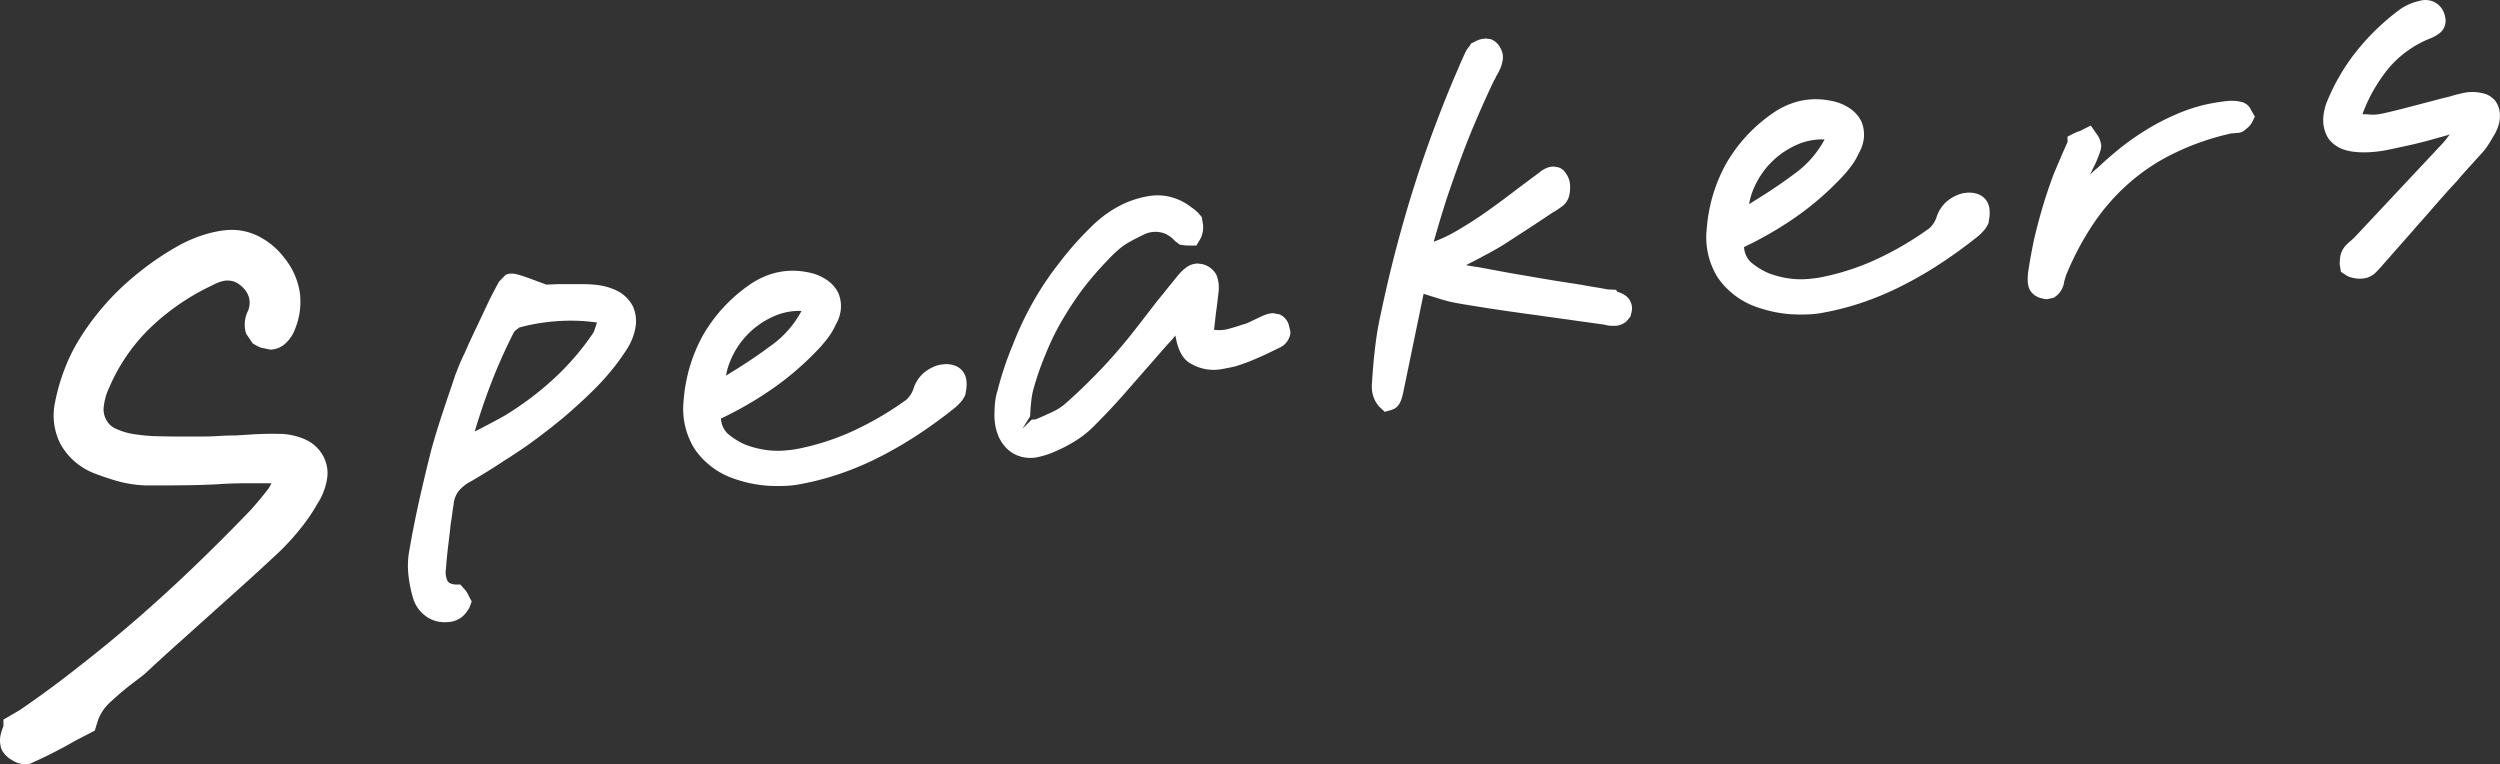
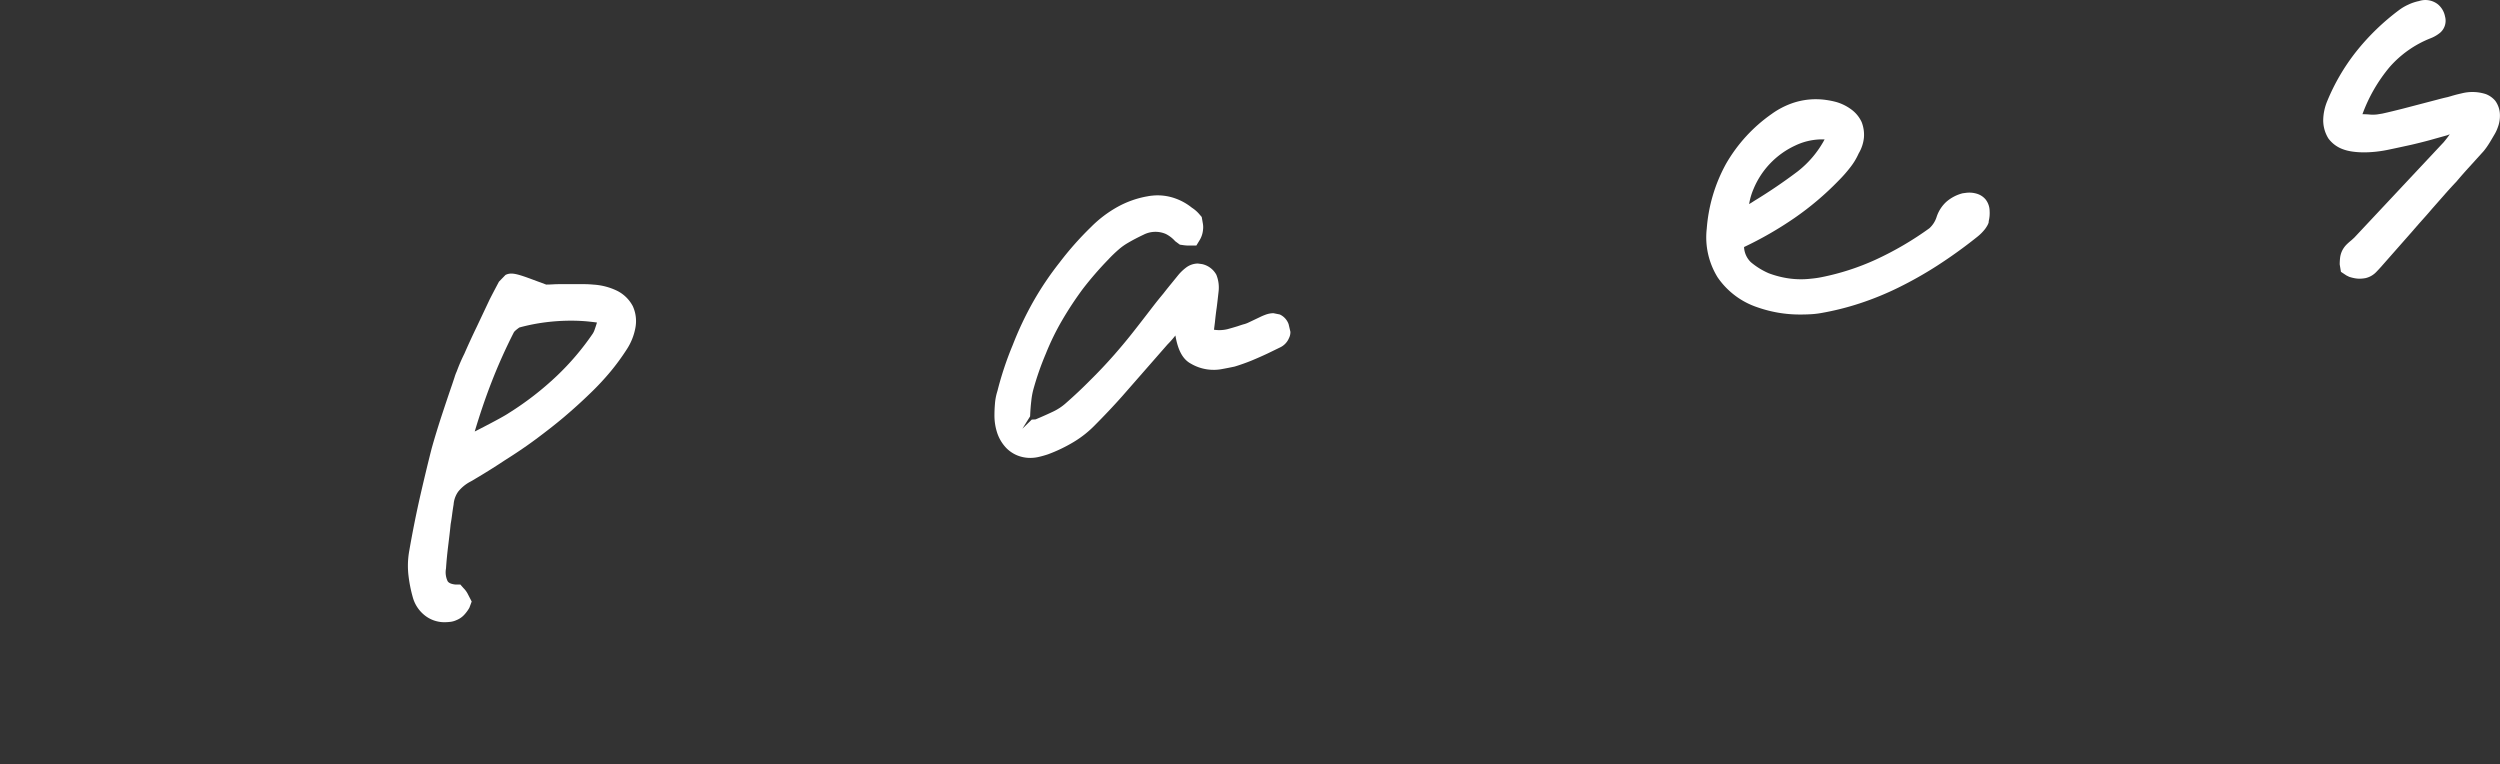
<svg xmlns="http://www.w3.org/2000/svg" width="495.206" height="151.397" viewBox="0 0 495.206 151.397">
  <rect x="0" y="0" width="495.206" height="151.397" fill="#333333" stroke="none" />
  <defs>
    <clipPath id="clip-path">
      <rect id="長方形_40" data-name="長方形 40" width="495.206" height="151.397" fill="#fff" />
    </clipPath>
  </defs>
  <g id="グループ_57" data-name="グループ 57" transform="translate(0 0)">
    <g id="グループ_56" data-name="グループ 56" transform="translate(0 0)" clip-path="url(#clip-path)">
-       <path id="パス_142" data-name="パス 142" d="M60.3,46.3a13.369,13.369,0,0,0-4.723-1.036l-1.7-.009q-1.848,0-3.808.112l-3.416.215c-1.167,0-2.343.037-3.547.121-1.055.056-2.1.093-3.892.093H35.822c-1.363,0-2.819-.019-4.359-.056a35.125,35.125,0,0,1-4.378-.345,13.412,13.412,0,0,1-4.247-1.2,3.83,3.83,0,0,1-1.773-1.68,4.207,4.207,0,0,1-.541-2.38,12.033,12.033,0,0,1,1.157-4.154,36.482,36.482,0,0,1,7.691-11.341,45.825,45.825,0,0,1,12.741-8.83,8.278,8.278,0,0,1,1.671-.709,4.084,4.084,0,0,1,2.707.047,4.94,4.94,0,0,1,1.353.887,4.465,4.465,0,0,1,1.493,2.305,4.2,4.2,0,0,1-.177,2.492,6.009,6.009,0,0,0-.681,2.688,5.823,5.823,0,0,0,.289,1.923l1.279,1.895.644.383a6.763,6.763,0,0,0,.943.448l1.9.411a4.592,4.592,0,0,0,2.856-1.092,7.263,7.263,0,0,0,2.1-3.118,14.222,14.222,0,0,0,.887-7.169,14.349,14.349,0,0,0-3.136-6.888,14.626,14.626,0,0,0-4.667-3.995,11.7,11.7,0,0,0-7.225-1.353c-.476.047-.943.121-1.409.215a26.042,26.042,0,0,0-3.78,1.064,28.932,28.932,0,0,0-3.547,1.6,58.173,58.173,0,0,0-11.649,8.522,51.186,51.186,0,0,0-8.6,10.715A35.179,35.179,0,0,0,12.655,32.8a37.663,37.663,0,0,0-1.745,6.179A12.476,12.476,0,0,0,12,47.319a13.1,13.1,0,0,0,6.618,5.74c1.167.457,2.595.952,4.266,1.456a23.925,23.925,0,0,0,6.048.961h3.5c1.773,0,3.547-.019,5.32-.047s3.51-.093,5.3-.177c.98-.075,2-.131,3.043-.159,1.064-.037,2.119-.047,3.174-.047h4.49a7.135,7.135,0,0,1-.849,1.419c-1.055,1.335-2.081,2.567-3.174,3.8Q44.1,66.132,38.454,71.55T27.141,81.892q-5.67,4.914-11.527,9.474c-3.8,3.006-7.71,5.88-11.677,8.6l-3.258,1.9v1.316a9.258,9.258,0,0,0-.495,1.456,5.11,5.11,0,0,0,.187,3.267,5.035,5.035,0,0,0,1.895,1.913,5.128,5.128,0,0,0,2.707.9h.709l.653-.289c1.512-.681,3-1.391,4.471-2.147s2.922-1.549,4.182-2.278l3.79-1.96.42-1.372A8.728,8.728,0,0,1,21.531,98.7q2.114-2,4.4-3.78l1.82-1.381a19.2,19.2,0,0,0,1.9-1.643q2.926-2.716,5.964-5.423l12.7-11.4c2.278-2.053,4.508-4.1,6.73-6.179a46.333,46.333,0,0,0,4.275-4.63,36.138,36.138,0,0,0,3.584-5.208,12.758,12.758,0,0,0,1.829-4.592,7.1,7.1,0,0,0-.747-4.863,7.517,7.517,0,0,0-3.7-3.3" transform="translate(0.002 40.676)" fill="#fff" />
      <path id="パス_143" data-name="パス 143" d="M49.964,9.152a12.42,12.42,0,0,0-4.518-1.157C44.84,7.939,44.2,7.9,43.523,7.9H38.651c-.476,0-.952.019-1.428.047-.308.019-.6.028-1.176.037L33.331,6.977c-3.22-1.2-4.256-1.437-5.348-.9L26.694,7.407c-.317.6-.924,1.727-1.829,3.491l-2.539,5.376c-.924,1.913-1.764,3.743-2.492,5.414a33.6,33.6,0,0,0-1.493,3.463,8.722,8.722,0,0,0-.448,1.195l-.476,1.428c-.7,2.025-1.391,4.1-2.091,6.216-.7,2.147-1.353,4.266-1.96,6.431q-1.05,4.116-2.259,9.371Q9.9,55.1,8.932,60.667a16.668,16.668,0,0,0-.14,5.134,27.357,27.357,0,0,0,.821,4.088A6.9,6.9,0,0,0,11.9,73.435a6.252,6.252,0,0,0,4.042,1.428,9.214,9.214,0,0,0,.961-.056,4.014,4.014,0,0,0,1.381-.364,4.2,4.2,0,0,0,1.624-1.157A7.4,7.4,0,0,0,20.832,72l.457-1.232-.849-1.643a4.69,4.69,0,0,0-.784-1.027l-.616-.7h-1c-1.139-.121-1.419-.513-1.512-.653a4.1,4.1,0,0,1-.327-2.52c.093-1.456.243-2.922.42-4.4.187-1.531.373-3.052.5-4.378.112-.625.215-1.288.3-1.979.075-.6.168-1.2.289-1.951a5.046,5.046,0,0,1,.9-2.511,7.709,7.709,0,0,1,2.548-2.053c2.333-1.363,4.564-2.744,6.618-4.116,2.184-1.372,4.266-2.772,6.226-4.228s3.818-2.9,5.572-4.378c1.8-1.531,3.519-3.08,5.152-4.667a52.613,52.613,0,0,0,4.107-4.4,44.643,44.643,0,0,0,3.127-4.275A11.63,11.63,0,0,0,53.707,16.6a7.152,7.152,0,0,0-.495-4.322,7.091,7.091,0,0,0-3.248-3.127M46.1,15.5l-.009.047c-.149.495-.3.943-.448,1.363a3.667,3.667,0,0,1-.355.765A51.7,51.7,0,0,1,38.1,26.121a60.091,60.091,0,0,1-9.455,7.309c-.523.364-2.063,1.26-6.4,3.482l-.355.177c1.008-3.379,2.109-6.636,3.3-9.7a106.893,106.893,0,0,1,4.434-9.913c.037-.084.187-.336,1.1-.989a37.774,37.774,0,0,1,5.292-1.045,41.031,41.031,0,0,1,4.947-.308c1.1,0,2.2.047,3.3.149.607.065,1.223.131,1.829.215" transform="translate(72.144 48.386)" fill="#fff" />
-       <path id="パス_144" data-name="パス 144" d="M68.22,24.512a5.142,5.142,0,0,0-2.305-.224l-.653.084a7.914,7.914,0,0,0-3.248,1.7,7,7,0,0,0-1.932,3.043A5.151,5.151,0,0,1,58.671,31.3,63.771,63.771,0,0,1,48,37.533a48.618,48.618,0,0,1-10.547,3.426,18.813,18.813,0,0,1-2.193.327,17.233,17.233,0,0,1-5.376-.205,19.287,19.287,0,0,1-3.052-.868A14.316,14.316,0,0,1,23.3,38.028a4.436,4.436,0,0,1-1.353-3.006,71.823,71.823,0,0,0,9.959-5.731,58.335,58.335,0,0,0,8.774-7.43,26.925,26.925,0,0,0,2.324-2.642,13.018,13.018,0,0,0,1.652-2.744A7.542,7.542,0,0,0,45.7,13.348a6.9,6.9,0,0,0-.448-3.071A6.426,6.426,0,0,0,43.242,7.8a9.388,9.388,0,0,0-3-1.5,16.3,16.3,0,0,0-2.072-.42,14.3,14.3,0,0,0-6.636.635,16.005,16.005,0,0,0-4.126,2.156,30.776,30.776,0,0,0-9.017,9.847,31.515,31.515,0,0,0-3.827,12.862,15.072,15.072,0,0,0,2.147,9.633,15.5,15.5,0,0,0,7.953,5.964,25.659,25.659,0,0,0,4.1,1.055,25.372,25.372,0,0,0,4.21.355c.672,0,1.335-.009,1.988-.047a16.739,16.739,0,0,0,2.184-.233,54.662,54.662,0,0,0,7.682-1.913A59.134,59.134,0,0,0,52.5,43.068a77.334,77.334,0,0,0,7.673-4.331,95.514,95.514,0,0,0,7.906-5.684A9.068,9.068,0,0,0,69.7,31.438c.336-.457.784-1.176.709-1.512a6.767,6.767,0,0,0,.187-2.044,3.786,3.786,0,0,0-.775-2.259,3.531,3.531,0,0,0-1.605-1.111M22.959,26.519a12.79,12.79,0,0,1,.887-3.024,16.391,16.391,0,0,1,8.27-8.587,12.408,12.408,0,0,1,5.255-1.213l.541.009a19.966,19.966,0,0,1-5.358,6.356q-4.116,3.108-8.6,5.834c-.308.205-.644.42-1,.625" transform="translate(120.859 47.886)" fill="#fff" />
      <path id="パス_145" data-name="パス 145" d="M77.63,27.738l-1.26-.252a4.671,4.671,0,0,0-1.587.308,11.509,11.509,0,0,0-1.148.495l-2.315,1.1a4.885,4.885,0,0,1-.653.243c-.3.075-.6.168-1.4.439-.672.205-1.335.4-2,.579a6.985,6.985,0,0,1-2.67.112l.187-1.484c.1-.989.215-1.969.355-2.922.131-1.017.243-2.035.373-3.2a6.753,6.753,0,0,0-.448-3.286,4.241,4.241,0,0,0-2.828-2.109l-.821-.112a3.933,3.933,0,0,0-2.334.793,9.248,9.248,0,0,0-1.549,1.475l-1.372,1.689c-.523.635-1.064,1.307-1.559,1.951-.541.653-1.083,1.307-1.6,1.969s-1.017,1.316-1.5,1.941c-1.055,1.372-2.137,2.772-3.248,4.172-1.092,1.381-2.221,2.716-3.36,4.023-1.559,1.773-3.155,3.472-4.788,5.078-1.6,1.624-3.239,3.155-4.91,4.62a10.591,10.591,0,0,1-2.4,1.587c-1.036.495-2.1.971-3.538,1.577l-.756.037-1.857,1.811,1.531-2.455c.047-1.111.121-2.128.233-3.034a14.452,14.452,0,0,1,.4-2.259,56.675,56.675,0,0,1,2.473-7.1,50.119,50.119,0,0,1,3.239-6.636,67.667,67.667,0,0,1,4.107-6.226,67.645,67.645,0,0,1,5.04-5.815,26.82,26.82,0,0,1,2.053-1.979A11.806,11.806,0,0,1,47.6,13.531c.952-.56,1.969-1.083,3.034-1.587a5.182,5.182,0,0,1,4.406-.159,6.2,6.2,0,0,1,1.867,1.437l.933.691.8.112a8.063,8.063,0,0,0,1.1.065h1.363l.709-1.167a4.774,4.774,0,0,0,.616-1.979A4.094,4.094,0,0,0,62.4,9.76l-.233-1.335-.588-.681a6.742,6.742,0,0,0-1.363-1.157,11.215,11.215,0,0,0-3.267-1.829,10.367,10.367,0,0,0-4.555-.56,8.828,8.828,0,0,0-.98.14,18.958,18.958,0,0,0-5.936,2.1,23.492,23.492,0,0,0-5.246,3.986,62.546,62.546,0,0,0-6.216,7.019,61.829,61.829,0,0,0-5.246,7.794,66.067,66.067,0,0,0-4.032,8.541,64.756,64.756,0,0,0-3.034,9.11,11.061,11.061,0,0,0-.5,2.623c-.065.793-.093,1.5-.093,2.137a10.926,10.926,0,0,0,.579,3.65,7.948,7.948,0,0,0,1.811,2.94,6.531,6.531,0,0,0,2.091,1.4,6.826,6.826,0,0,0,2.66.513,7.387,7.387,0,0,0,1.792-.233,17.472,17.472,0,0,0,1.689-.485,30.037,30.037,0,0,0,5.134-2.474,20.771,20.771,0,0,0,4.126-3.276c1.839-1.848,3.65-3.752,5.414-5.74l8.97-10.249a18.2,18.2,0,0,0,1.223-1.353l.355-.439c.5,2.968,1.484,4.732,3.052,5.572a8.916,8.916,0,0,0,6.356,1.045c.635-.112,1.344-.252,2.315-.457,1.148-.345,2.268-.747,3.388-1.2,1.073-.448,2.137-.915,3.183-1.409L77.6,34.309a3.565,3.565,0,0,0,1.848-1.876,2.682,2.682,0,0,0,.289-1.251l-.355-1.512a3.332,3.332,0,0,0-1.755-1.932" transform="translate(175.872 34.552)" fill="#fff" />
-       <path id="パス_146" data-name="パス 146" d="M77.712,50.97l-.205-.383-1.624-.075c-.868-.159-1.727-.317-2.576-.448-.8-.131-1.624-.271-2.539-.448l-5.33-.831c-1.8-.3-3.612-.6-5.423-.924-1.587-.261-3.183-.532-4.77-.831L50.2,46.1c-.719-.1-1.456-.215-2.2-.355l-.243-.037c3.706-1.895,6.179-3.239,7.579-4.135l5-3.248c1.559-1.008,3.108-2.044,4.648-3.08l.6-.345a12.886,12.886,0,0,0,1.083-.747,3.744,3.744,0,0,0,1.4-1.764,6.462,6.462,0,0,0,.317-2.4,4.175,4.175,0,0,0-.756-2.352,2.851,2.851,0,0,0-1.531-1.307l-.961-.159a3.721,3.721,0,0,0-1.577.364,5.962,5.962,0,0,0-1.381.905c-1.811,1.335-3.678,2.735-5.582,4.172q-2.8,2.142-5.628,4.1-2.478,1.708-5.507,3.454a27.616,27.616,0,0,1-4.088,1.9c.8-2.847,1.633-5.591,2.464-8.2q1.512-4.522,3.052-8.681,1.54-4.13,3.192-7.925c1.111-2.576,2.24-5.04,3.23-7.131a3.625,3.625,0,0,0,.448-.859,11.065,11.065,0,0,0,.8-1.521A6.111,6.111,0,0,0,55,5.27a3.508,3.508,0,0,0-.42-2.576A3.49,3.49,0,0,0,52.706.949L51.773.818a4.745,4.745,0,0,0-1.7.336l-1.325.663-.224.448a5.231,5.231,0,0,0-1,1.531L46.481,6.1v.065q-2.464,5.6-4.639,11.415-2.268,5.964-4.247,12.19T33.926,42.438c-1.129,4.3-2.147,8.662-3.062,13.03a61.679,61.679,0,0,0-1.073,6.319c-.271,2.231-.495,4.676-.644,7.271a6.384,6.384,0,0,0,.205,2.455,5.827,5.827,0,0,0,1.2,2.193l1.129,1.055,1.381-.411c1.671-.5,2.035-2.287,2.362-3.864L39.368,51.38l3.687,1.148a28.187,28.187,0,0,0,3.2.747C50,53.91,53.8,54.507,57.635,55.039l17.595,2.455a5.183,5.183,0,0,0,1.811.215,3.536,3.536,0,0,0,2.548-.905l.756-.924.159-.644a3.169,3.169,0,0,0-.915-3.323,4.86,4.86,0,0,0-1.876-.943" transform="translate(242.621 6.821)" fill="#fff" />
      <path id="パス_147" data-name="パス 147" d="M89.931,20.872a5.141,5.141,0,0,0-2.305-.224l-.653.084a7.913,7.913,0,0,0-3.248,1.7,7,7,0,0,0-1.932,3.043,5.151,5.151,0,0,1-1.409,2.184,63.772,63.772,0,0,1-10.669,6.235,48.618,48.618,0,0,1-10.547,3.426,18.814,18.814,0,0,1-2.194.327A17.246,17.246,0,0,1,51.6,37.44a19.287,19.287,0,0,1-3.052-.868,14.316,14.316,0,0,1-3.528-2.184,4.436,4.436,0,0,1-1.353-3.006,71.825,71.825,0,0,0,9.959-5.731,58.336,58.336,0,0,0,8.774-7.43,26.925,26.925,0,0,0,2.324-2.642,13.017,13.017,0,0,0,1.652-2.744,7.542,7.542,0,0,0,1.036-3.127,6.9,6.9,0,0,0-.448-3.071,6.426,6.426,0,0,0-2.007-2.474,9.388,9.388,0,0,0-3-1.5,16.3,16.3,0,0,0-2.072-.42,14.313,14.313,0,0,0-6.637.635,16.006,16.006,0,0,0-4.126,2.156,30.775,30.775,0,0,0-9.017,9.847,31.515,31.515,0,0,0-3.827,12.862,15.072,15.072,0,0,0,2.147,9.633,15.5,15.5,0,0,0,7.953,5.964,25.66,25.66,0,0,0,4.1,1.055,25.372,25.372,0,0,0,4.21.355c.672,0,1.335-.009,1.988-.047a16.739,16.739,0,0,0,2.184-.233,54.665,54.665,0,0,0,7.682-1.913,59.135,59.135,0,0,0,7.673-3.127A77.331,77.331,0,0,0,81.885,35.1a95.5,95.5,0,0,0,7.906-5.684A9.067,9.067,0,0,0,91.415,27.8c.336-.457.784-1.176.709-1.512a6.766,6.766,0,0,0,.187-2.044,3.786,3.786,0,0,0-.775-2.259,3.531,3.531,0,0,0-1.605-1.111M44.67,22.879a12.79,12.79,0,0,1,.887-3.024,16.391,16.391,0,0,1,8.27-8.587,12.408,12.408,0,0,1,5.255-1.213l.541.009a19.966,19.966,0,0,1-5.358,6.356q-4.116,3.108-8.6,5.834c-.308.205-.644.42-1,.625" transform="translate(301.799 17.551)" fill="#fff" />
-       <path id="パス_148" data-name="パス 148" d="M85.23,2.332,84.586,2.2a10.534,10.534,0,0,0-2.1-.019c-.383.037-.775.084-1.073.14a32.108,32.108,0,0,0-7.523,1.9,45.061,45.061,0,0,0-6.543,3.164,53.607,53.607,0,0,0-5.852,4c-1.745,1.419-3.388,2.838-4.611,4.023A13.109,13.109,0,0,0,55.4,16.753l.075-.205a5.657,5.657,0,0,0,.392-.84,18.628,18.628,0,0,0,.952-2.007,18.767,18.767,0,0,0,.681-1.895l.1-.691a4.6,4.6,0,0,0-.653-2.044L55.529,7.036,53.373,8.119a6.9,6.9,0,0,0-1.111.429l-1.335.672V10.3l-.028.056c-.971,2.156-1.885,4.294-2.782,6.459-.812,2.193-1.54,4.35-2.165,6.478s-1.185,4.256-1.689,6.422c-.429,2.072-.821,4.163-1.157,6.44-.159,1.671-.112,2.894.616,3.827a3.6,3.6,0,0,0,2.109,1.279h-.009a3.229,3.229,0,0,0,1.045.168l1.344-.28.663-.513a4.421,4.421,0,0,0,1.4-2.754l.308-1.055a56.958,56.958,0,0,1,5.479-10.37,41.592,41.592,0,0,1,7.3-8.242,39.725,39.725,0,0,1,9.1-5.89A50.556,50.556,0,0,1,83.447,8.576a3.637,3.637,0,0,0,.877-.084,2.3,2.3,0,0,0,1.615-.485l.812-.663a3.893,3.893,0,0,0,.737-.989l.541-1.083L86.966,3.405A2.767,2.767,0,0,0,85.23,2.332" transform="translate(358.62 17.833)" fill="#fff" />
      <path id="パス_149" data-name="パス 149" d="M83.427,20.012a4.581,4.581,0,0,0-1.9-1.372,8.645,8.645,0,0,0-4.77-.159c-.653.149-1.3.3-2.119.551l-.7.2c-.691.149-1.391.327-2.11.523L65.151,21.5c-1.437.364-2.866.719-4.154,1l-.98.159a7.231,7.231,0,0,1-1.484.028c-.345-.037-.7-.056-1.456-.075a31.219,31.219,0,0,1,5.376-9.325,21.074,21.074,0,0,1,8.027-5.675,6.956,6.956,0,0,0,2-1.148,3.133,3.133,0,0,0,.952-3.211,4.133,4.133,0,0,0-1.409-2.4A4.02,4.02,0,0,0,68.278.205a9.128,9.128,0,0,0-2.119.709,9.733,9.733,0,0,0-1.736,1.008,45.932,45.932,0,0,0-8.606,8.317,40.924,40.924,0,0,0-5.7,9.745,10.265,10.265,0,0,0-.812,3.78,6.83,6.83,0,0,0,1.027,3.659,6.179,6.179,0,0,0,2.959,2.165c2.025.747,5.386.784,8.746.1,1.465-.3,2.9-.616,4.7-1.008,1.2-.28,2.408-.579,3.612-.905l3.472-.971.551-.205-.336.467c-.3.411-.616.8-.877,1.111L55.481,47.043l-.635.579a11.163,11.163,0,0,0-.877.775,4.726,4.726,0,0,0-.9,1.232,4.49,4.49,0,0,0-.439,1.615,10.812,10.812,0,0,0-.056,1.139l.243,1.456,1.083.719.569.28a8.665,8.665,0,0,0,.84.224,5.488,5.488,0,0,0,1.2.14,6.879,6.879,0,0,0,1.195-.121,4.246,4.246,0,0,0,2.119-1.223c.355-.364.719-.756,1.12-1.213l5.955-6.758q.952-1.106,1.96-2.24c.709-.784,1.391-1.559,2.016-2.3l2.361-2.679c.756-.868,1.521-1.708,2.474-2.716.831-.989,1.689-1.96,2.567-2.922l2.8-3.09a13.672,13.672,0,0,0,.933-1.279c.261-.4.513-.821.719-1.176l.532-.905a7.48,7.48,0,0,0,.625-1.353,6.491,6.491,0,0,0,.42-2.595,4.884,4.884,0,0,0-.887-2.623" transform="translate(410.883 0.004)" fill="#fff" />
    </g>
  </g>
</svg>